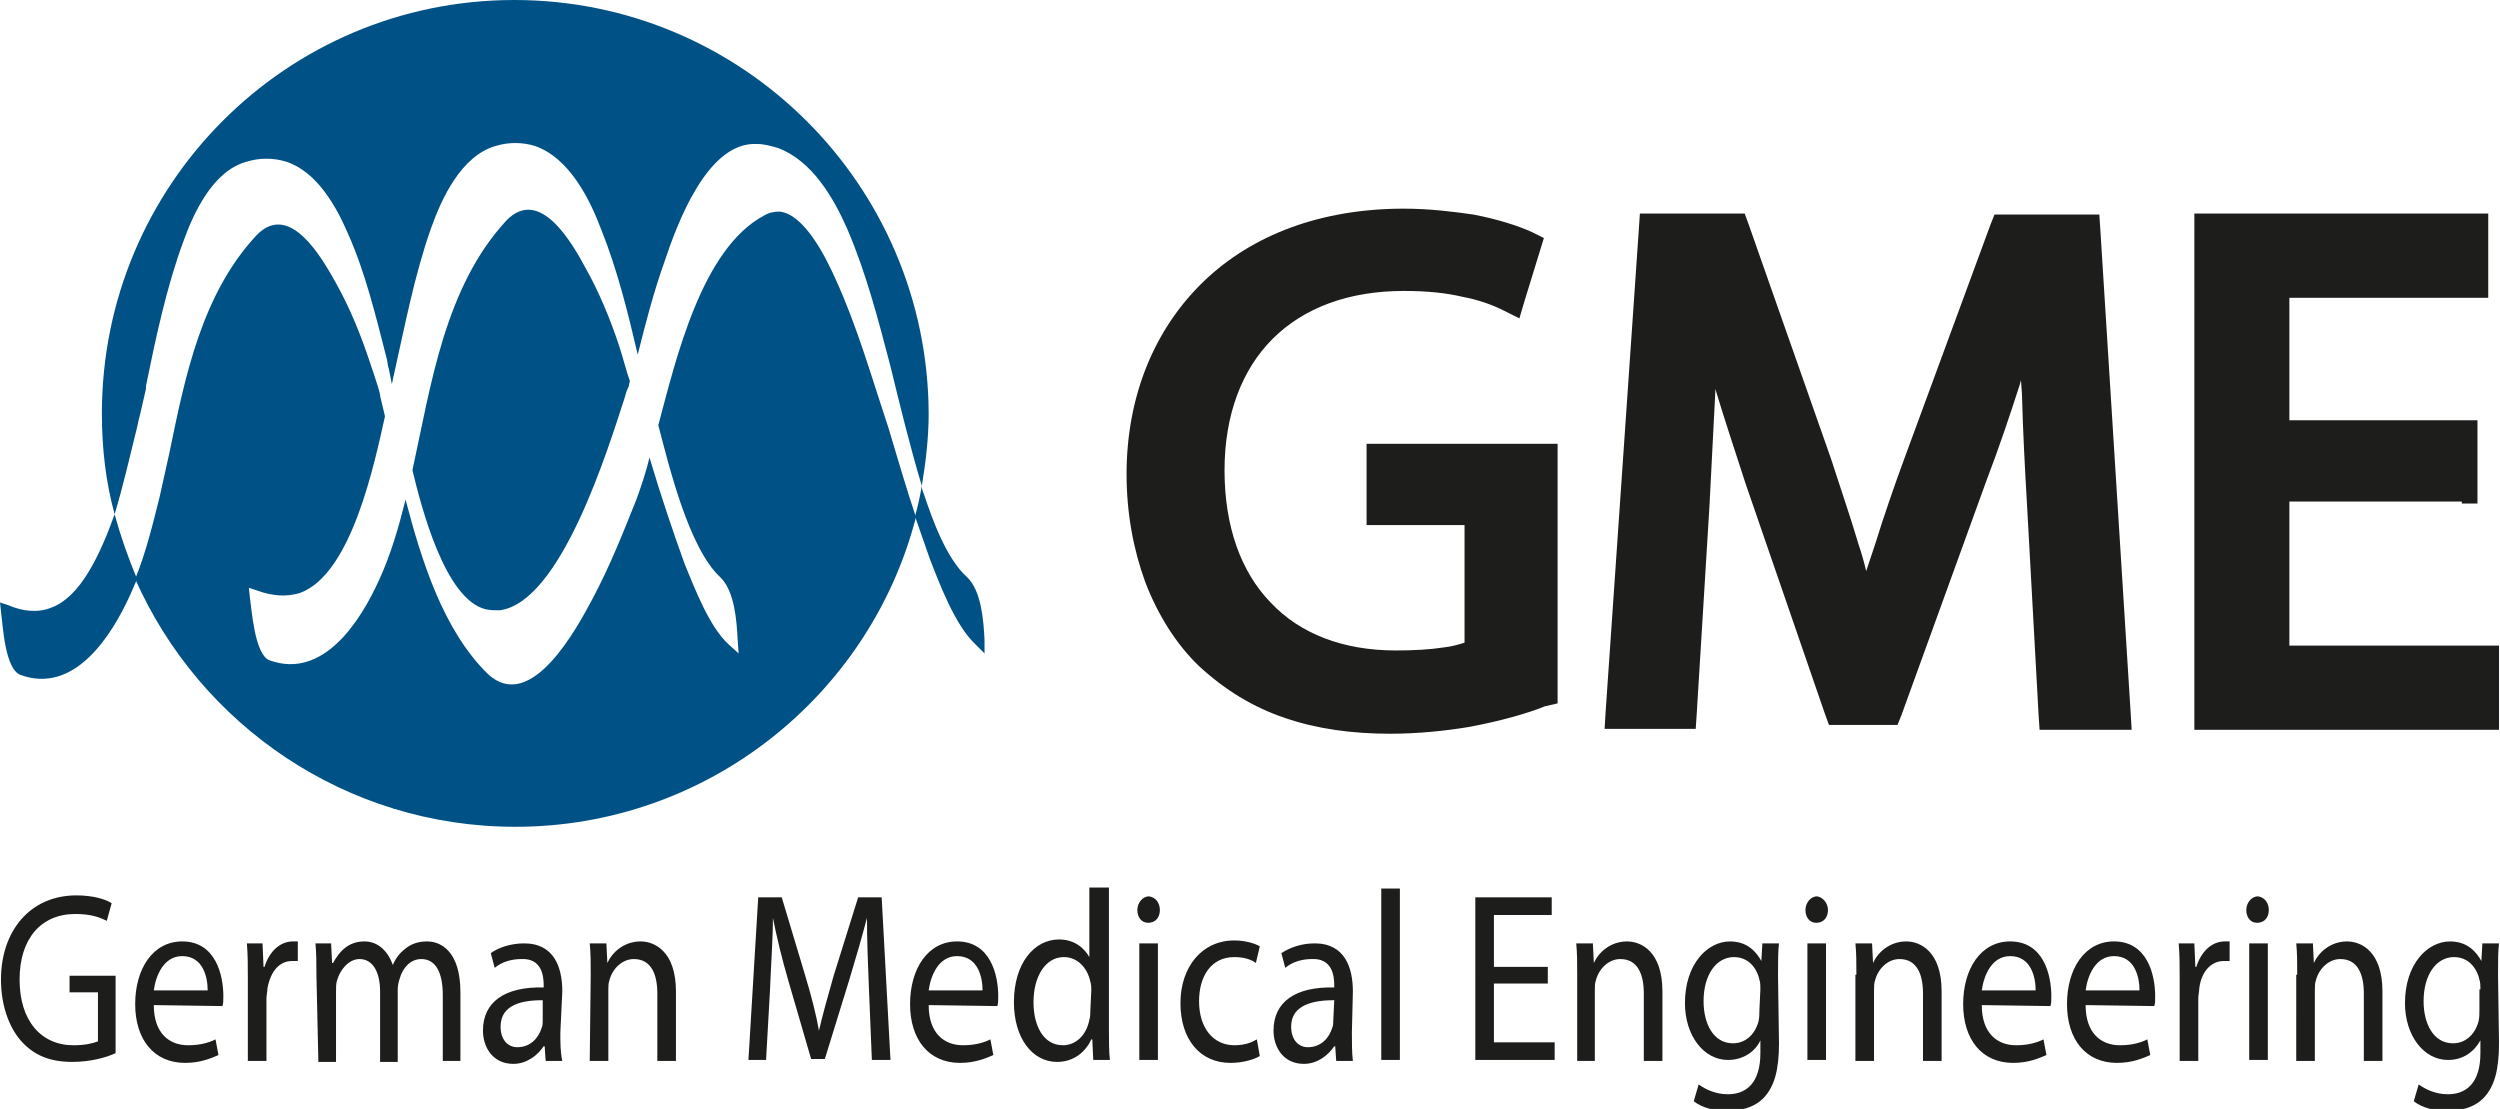
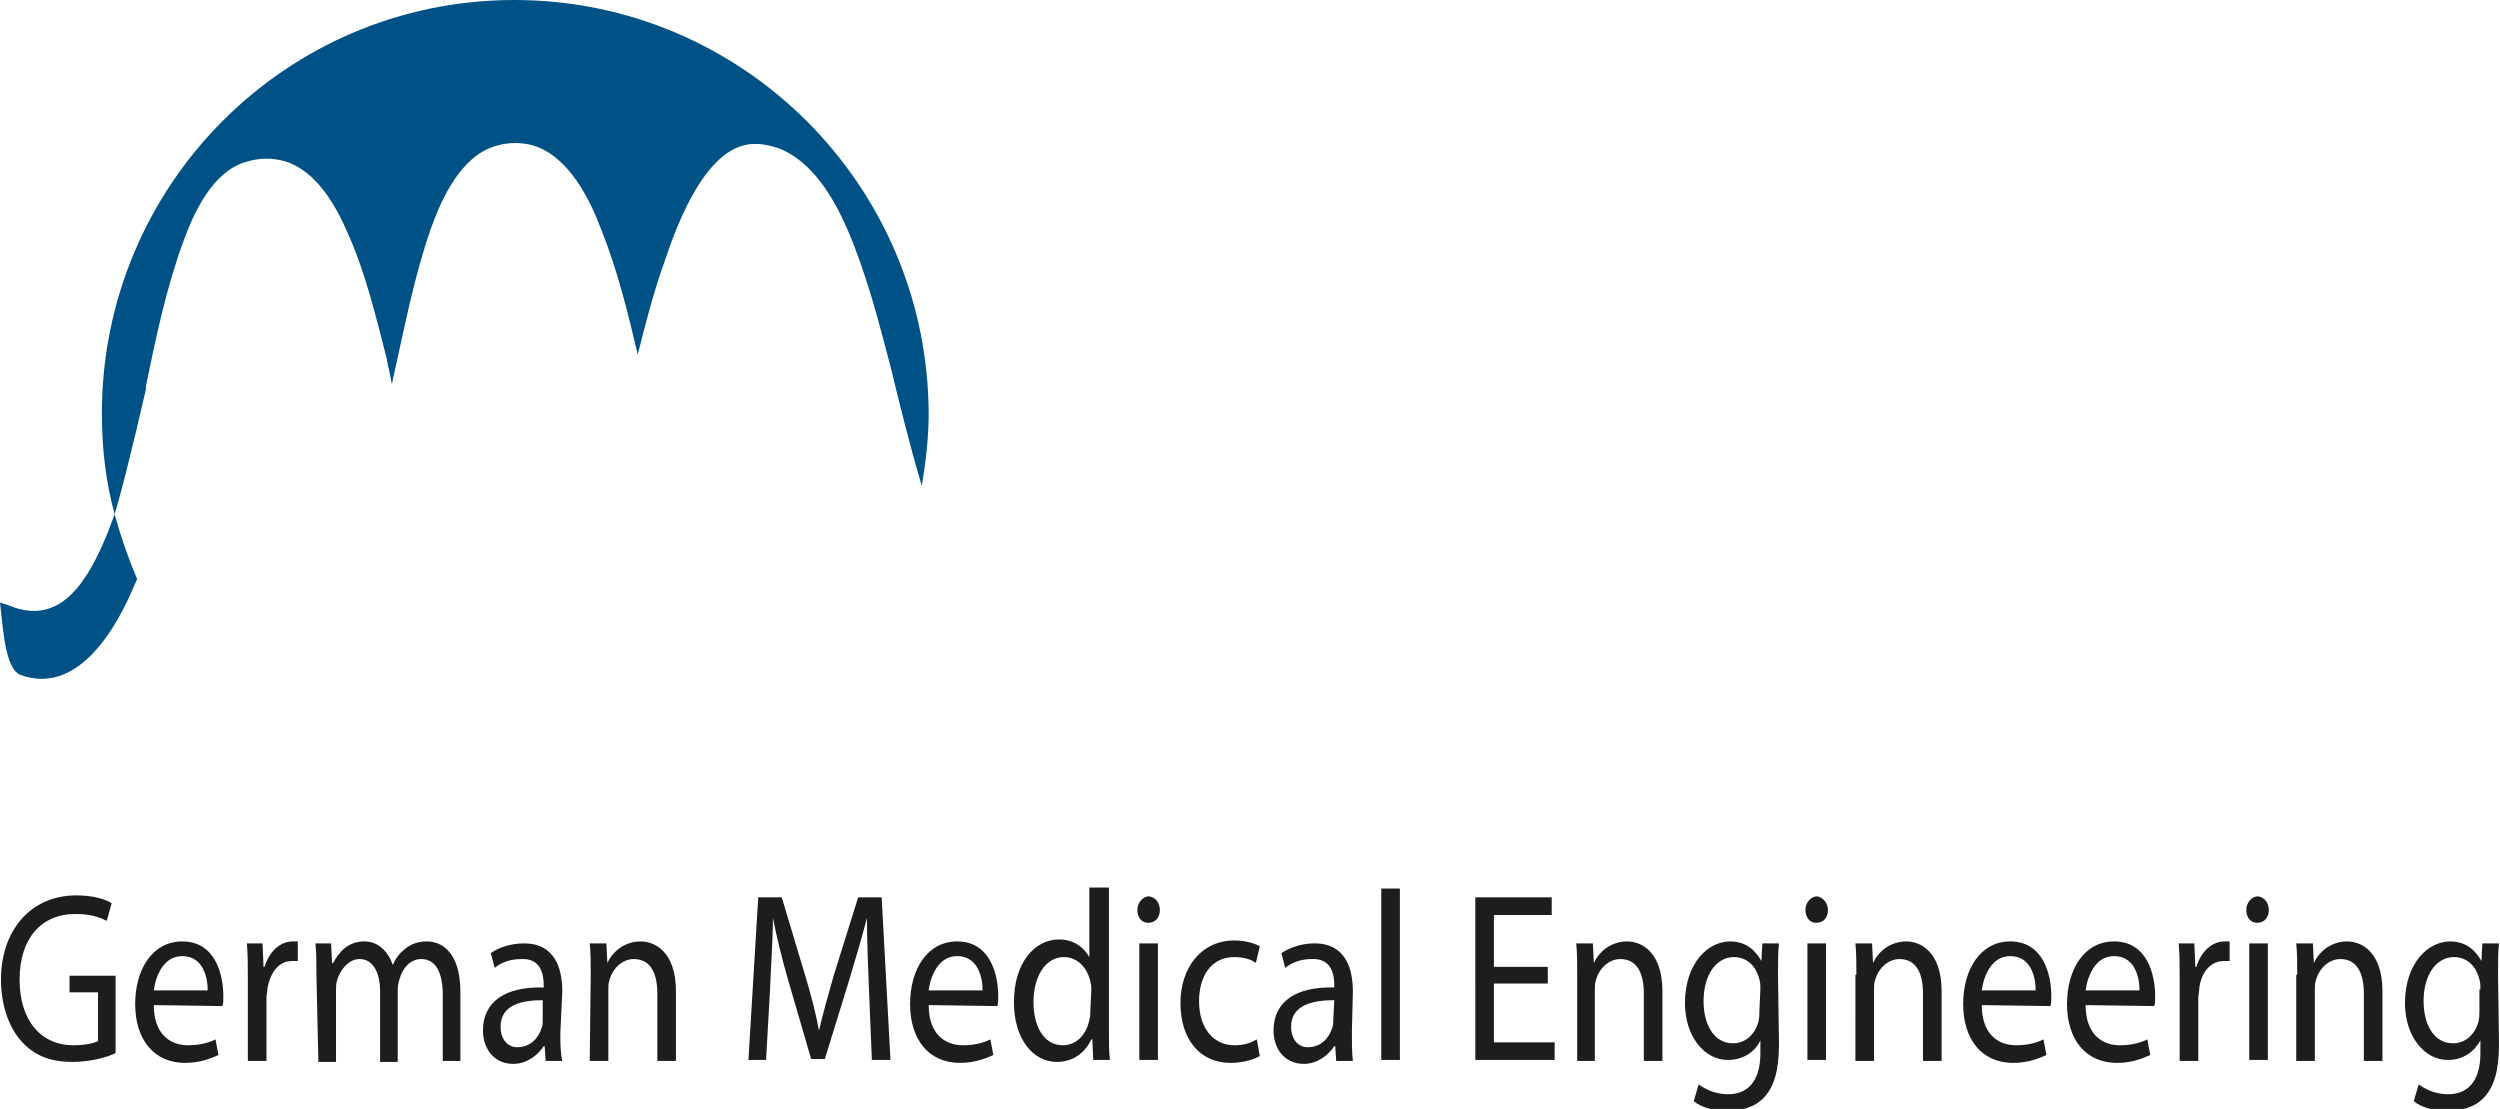
<svg xmlns="http://www.w3.org/2000/svg" version="1.1" id="Ebene_1" x="0px" y="0px" width="255.2px" height="113.2px" viewBox="0 0 255.2 113.2" style="enable-background:new 0 0 255.2 113.2;" xml:space="preserve" preserveAspectRatio="xMinYMid meet">
  <style type="text/css"> .st0{fill-rule:evenodd;clip-rule:evenodd;fill:#1D1D1B;} .st1{fill:#1D1D1B;} .st2{fill-rule:evenodd;clip-rule:evenodd;fill:#005286;} </style>
  <g>
    <path class="st0" d="M11.8,107.5c-0.8,0.4-2.5,0.9-4.4,0.9c-2.2,0-3.9-0.6-5.3-2.2c-1.2-1.4-2-3.6-2-6.2c0-5,3-8.6,7.7-8.6 c1.7,0,3,0.4,3.6,0.8l-0.5,1.8c-0.8-0.4-1.7-0.7-3.2-0.7c-3.5,0-5.7,2.5-5.7,6.7c0,4.2,2.2,6.7,5.5,6.7c1.2,0,2-0.2,2.5-0.4v-5H7.1 v-1.7h4.7L11.8,107.5L11.8,107.5z M253.2,101c0-0.4,0-0.7-0.1-1c-0.3-1.3-1.2-2.3-2.6-2.3c-1.8,0-3.1,1.8-3.1,4.5 c0,2.3,1,4.3,3,4.3c1.2,0,2.2-0.8,2.6-2.2c0.1-0.4,0.1-0.8,0.1-1.2V101L253.2,101z M255.1,106.5c0,2.8-0.5,4.4-1.5,5.5 c-1,1.1-2.5,1.4-3.8,1.4c-1.2,0-2.6-0.3-3.4-1l0.5-1.7c0.7,0.5,1.7,1,3,1c1.9,0,3.3-1.2,3.3-4.2v-1.3h0c-0.6,1.1-1.7,2-3.3,2 c-2.5,0-4.4-2.5-4.4-5.8c0-4,2.3-6.3,4.6-6.3c1.8,0,2.7,1.1,3.2,2h0l0.1-1.8h1.7c-0.1,0.8-0.1,1.8-0.1,3.3L255.1,106.5L255.1,106.5 z M234.5,99.5c0-1.3,0-2.2-0.1-3.2h1.7l0.1,2h0c0.5-1.1,1.7-2.2,3.4-2.2c1.4,0,3.6,1,3.6,5.1v7.1h-1.9v-6.9c0-1.9-0.6-3.5-2.4-3.5 c-1.2,0-2.2,1-2.5,2.2c-0.1,0.3-0.1,0.6-0.1,1v7.2h-1.9V99.5L234.5,99.5z M229.6,108.2V96.3h1.9v11.9L229.6,108.2L229.6,108.2z M231.6,92.9c0,0.7-0.4,1.3-1.2,1.3c-0.7,0-1.1-0.6-1.1-1.3c0-0.7,0.5-1.4,1.2-1.4C231.2,91.6,231.6,92.2,231.6,92.9L231.6,92.9z M222.5,100c0-1.4,0-2.6-0.1-3.7h1.6l0.1,2.4h0.1c0.5-1.6,1.6-2.6,2.9-2.6c0.2,0,0.3,0,0.5,0v2c-0.2,0-0.4,0-0.6,0 c-1.3,0-2.3,1.1-2.5,2.8c0,0.3-0.1,0.7-0.1,1v6.4h-1.9L222.5,100L222.5,100z M218.4,101.1c0-1.4-0.5-3.5-2.6-3.5 c-1.9,0-2.7,2-2.9,3.5H218.4L218.4,101.1z M212.9,102.6c0,2.9,1.6,4.1,3.5,4.1c1.3,0,2.2-0.3,2.8-0.6l0.3,1.6 c-0.7,0.3-1.8,0.8-3.4,0.8c-3.2,0-5.1-2.4-5.1-6c0-3.6,1.8-6.4,4.8-6.4c3.4,0,4.2,3.4,4.2,5.6c0,0.4,0,0.8-0.1,1L212.9,102.6 L212.9,102.6z M207.8,101.1c0-1.4-0.5-3.5-2.6-3.5c-1.9,0-2.7,2-2.9,3.5H207.8L207.8,101.1z M202.3,102.6c0,2.9,1.6,4.1,3.5,4.1 c1.3,0,2.2-0.3,2.8-0.6l0.3,1.6c-0.7,0.3-1.8,0.8-3.4,0.8c-3.2,0-5.1-2.4-5.1-6c0-3.6,1.8-6.4,4.8-6.4c3.4,0,4.2,3.4,4.2,5.6 c0,0.4,0,0.8-0.1,1L202.3,102.6L202.3,102.6z M189.5,99.5c0-1.3,0-2.2-0.1-3.2h1.7l0.1,2h0c0.5-1.1,1.7-2.2,3.4-2.2 c1.4,0,3.6,1,3.6,5.1v7.1h-1.9v-6.9c0-1.9-0.6-3.5-2.4-3.5c-1.2,0-2.2,1-2.5,2.2c-0.1,0.3-0.1,0.6-0.1,1v7.2h-1.9V99.5L189.5,99.5z M184.5,108.2V96.3h1.9v11.9L184.5,108.2L184.5,108.2z M186.6,92.9c0,0.7-0.4,1.3-1.2,1.3c-0.7,0-1.1-0.6-1.1-1.3 c0-0.7,0.5-1.4,1.2-1.4C186.1,91.6,186.6,92.2,186.6,92.9L186.6,92.9z M179.7,101c0-0.4,0-0.7-0.1-1c-0.3-1.3-1.2-2.3-2.6-2.3 c-1.8,0-3.1,1.8-3.1,4.5c0,2.3,1,4.3,3,4.3c1.2,0,2.2-0.8,2.6-2.2c0.1-0.4,0.1-0.8,0.1-1.2L179.7,101L179.7,101z M181.6,106.5 c0,2.8-0.5,4.4-1.5,5.5c-1,1.1-2.5,1.4-3.8,1.4c-1.2,0-2.6-0.3-3.4-1l0.5-1.7c0.7,0.5,1.7,1,3,1c1.9,0,3.3-1.2,3.3-4.2v-1.3h0 c-0.5,1.1-1.7,2-3.3,2c-2.5,0-4.4-2.5-4.4-5.8c0-4,2.3-6.3,4.6-6.3c1.8,0,2.7,1.1,3.2,2h0l0.1-1.8h1.7c-0.1,0.8-0.1,1.8-0.1,3.3 L181.6,106.5L181.6,106.5z M161,99.5c0-1.3,0-2.2-0.1-3.2h1.7l0.1,2h0c0.5-1.1,1.7-2.2,3.4-2.2c1.4,0,3.6,1,3.6,5.1v7.1h-1.9v-6.9 c0-1.9-0.6-3.5-2.4-3.5c-1.2,0-2.2,1-2.5,2.2c-0.1,0.3-0.1,0.6-0.1,1v7.2H161L161,99.5L161,99.5z M158,100.4h-5.5v6h6.2v1.8h-8.1 V91.6h7.8v1.8h-5.9v5.3h5.5L158,100.4L158,100.4z M141,90.7h1.9v17.5H141V90.7L141,90.7z M136.2,102.1c-2,0-4.4,0.4-4.4,2.7 c0,1.4,0.8,2.1,1.7,2.1c1.4,0,2.2-1,2.5-2c0.1-0.2,0.1-0.5,0.1-0.7L136.2,102.1L136.2,102.1z M138,105.4c0,1,0,2,0.1,2.9h-1.7 l-0.1-1.5h-0.1c-0.6,0.9-1.7,1.8-3.1,1.8c-2.1,0-3.1-1.7-3.1-3.4c0-2.9,2.2-4.5,6.2-4.4v-0.2c0-1-0.2-2.8-2.3-2.7 c-1,0-2,0.3-2.7,0.9l-0.4-1.5c0.9-0.6,2.1-1,3.4-1c3.1,0,3.9,2.5,3.9,4.9L138,105.4L138,105.4z M128.6,107.8 c-0.5,0.3-1.6,0.7-3,0.7c-3.1,0-5.1-2.4-5.1-6.1c0-3.7,2.2-6.4,5.5-6.4c1.1,0,2.1,0.3,2.6,0.6l-0.4,1.7c-0.4-0.3-1.1-0.6-2.2-0.6 c-2.4,0-3.6,2-3.6,4.5c0,2.8,1.5,4.5,3.6,4.5c1.1,0,1.8-0.3,2.3-0.6L128.6,107.8L128.6,107.8z M116.3,108.2V96.3h1.9v11.9 L116.3,108.2L116.3,108.2z M118.4,92.9c0,0.7-0.4,1.3-1.2,1.3c-0.7,0-1.1-0.6-1.1-1.3c0-0.7,0.5-1.4,1.2-1.4 C118,91.6,118.4,92.2,118.4,92.9L118.4,92.9z M111.4,101.1c0-0.3,0-0.6-0.1-0.9c-0.3-1.4-1.3-2.5-2.7-2.5c-1.9,0-3.1,2-3.1,4.6 c0,2.4,1,4.4,3,4.4c1.3,0,2.4-1,2.7-2.6c0.1-0.3,0.1-0.6,0.1-0.9L111.4,101.1L111.4,101.1z M113.2,90.7v14.4c0,1.1,0,2.3,0.1,3.1 h-1.7l-0.1-2.1h-0.1c-0.6,1.3-1.8,2.3-3.5,2.3c-2.5,0-4.4-2.4-4.4-6.1c0-4,2.1-6.4,4.6-6.4c1.6,0,2.6,0.9,3.1,1.8h0v-7.1H113.2 L113.2,90.7z M100.3,101.1c0-1.4-0.5-3.5-2.6-3.5c-1.9,0-2.7,2-2.9,3.5H100.3L100.3,101.1z M94.8,102.6c0,2.9,1.6,4.1,3.5,4.1 c1.3,0,2.2-0.3,2.8-0.6l0.3,1.6c-0.7,0.3-1.8,0.8-3.4,0.8c-3.2,0-5.1-2.4-5.1-6c0-3.6,1.8-6.4,4.8-6.4c3.4,0,4.2,3.4,4.2,5.6 c0,0.4,0,0.8-0.1,1L94.8,102.6L94.8,102.6z M88.7,100.9c-0.1-2.3-0.2-5.1-0.2-7.2h0c-0.5,1.9-1.1,4-1.8,6.3l-2.5,8.1h-1.4l-2.3-7.9 c-0.7-2.4-1.2-4.5-1.6-6.5h0c0,2.1-0.2,4.8-0.3,7.4l-0.4,7.1h-1.8l1-16.6h2.4l2.4,8c0.6,2,1.1,3.9,1.4,5.6h0 c0.4-1.7,0.9-3.5,1.5-5.6l2.5-8h2.4l0.9,16.6H89L88.7,100.9L88.7,100.9z M60.3,99.5c0-1.3,0-2.2-0.1-3.2h1.7l0.1,2h0 c0.5-1.1,1.7-2.2,3.4-2.2c1.4,0,3.6,1,3.6,5.1v7.1h-1.9v-6.9c0-1.9-0.6-3.5-2.4-3.5c-1.2,0-2.2,1-2.5,2.2c-0.1,0.3-0.1,0.6-0.1,1 v7.2h-1.9L60.3,99.5L60.3,99.5z M55.4,102.1c-2,0-4.3,0.4-4.3,2.7c0,1.4,0.8,2.1,1.7,2.1c1.4,0,2.2-1,2.5-2 c0.1-0.2,0.1-0.5,0.1-0.7L55.4,102.1L55.4,102.1z M57.2,105.4c0,1,0,2,0.2,2.9h-1.7l-0.1-1.5h-0.1c-0.6,0.9-1.7,1.8-3.1,1.8 c-2.1,0-3.1-1.7-3.1-3.4c0-2.9,2.2-4.5,6.2-4.4v-0.2c0-1-0.2-2.8-2.3-2.7c-1,0-2,0.3-2.7,0.9l-0.4-1.5c0.8-0.6,2.1-1,3.4-1 c3.1,0,3.9,2.5,3.9,4.9L57.2,105.4L57.2,105.4z M32.3,99.5c0-1.3,0-2.2-0.1-3.2h1.6l0.1,2H34c0.6-1.1,1.5-2.2,3.2-2.2 c1.4,0,2.4,1,2.9,2.4h0c0.3-0.7,0.7-1.2,1.2-1.6c0.6-0.5,1.3-0.8,2.3-0.8c1.4,0,3.4,1,3.4,5.2v7h-1.8v-6.7c0-2.3-0.7-3.7-2.2-3.7 c-1.1,0-1.9,0.9-2.2,2c-0.1,0.3-0.2,0.7-0.2,1.1v7.4h-1.8v-7.2c0-1.9-0.7-3.3-2.1-3.3c-1.1,0-2,1.1-2.3,2.2 c-0.1,0.3-0.1,0.7-0.1,1.1v7.2h-1.8L32.3,99.5L32.3,99.5z M25.3,100c0-1.4,0-2.6-0.1-3.7h1.6l0.1,2.4H27c0.5-1.6,1.6-2.6,2.9-2.6 c0.2,0,0.3,0,0.5,0v2c-0.2,0-0.4,0-0.6,0c-1.3,0-2.2,1.1-2.5,2.8c0,0.3-0.1,0.7-0.1,1v6.4h-1.9L25.3,100L25.3,100z M21.2,101.1 c0-1.4-0.5-3.5-2.6-3.5c-1.9,0-2.7,2-2.9,3.5H21.2L21.2,101.1z M15.7,102.6c0,2.9,1.6,4.1,3.5,4.1c1.3,0,2.2-0.3,2.8-0.6l0.3,1.6 c-0.7,0.3-1.8,0.8-3.4,0.8c-3.2,0-5.1-2.4-5.1-6c0-3.6,1.8-6.4,4.8-6.4c3.4,0,4.2,3.4,4.2,5.6c0,0.4,0,0.8-0.1,1L15.7,102.6 L15.7,102.6z" />
-     <path class="st1" d="M206.9,51.2c-0.2-3.4-0.4-7.2-0.5-11l-0.1-1.4l-0.1,0.4c-1,3.1-2.1,6.4-3.4,9.8l-8.7,24l-0.4,1h-1.1h-4.8h-1.1 l-0.4-1.1l-8.1-23.5v0c-1.1-3.4-2.2-6.7-3.1-9.7l0,0.3c-0.2,3.9-0.4,7.9-0.6,11.7l-1.3,21.2l-0.1,1.5h-1.5h-6.1h-1.7l0.1-1.7 l3.4-49.4l0.1-1.5h1.5h8.1h1.1l0.4,1.1l8.4,23.9l0,0c1,3.1,2,6,2.8,8.7c0.3,0.9,0.6,1.9,0.8,2.8c0.3-0.9,0.6-1.8,0.9-2.7 c0.9-2.9,1.9-5.8,3-8.8l0,0l8.8-23.9l0.4-1h1.1h8.1h1.5l0.1,1.5l3.1,49.4l0.1,1.7H216h-6.3h-1.5l-0.1-1.5L206.9,51.2L206.9,51.2z M157.7,72.1c-1.7,0.7-4.5,1.5-7.7,2.1c-2.4,0.4-5.2,0.7-8.1,0.7c-3.9,0-7.5-0.5-10.7-1.6c-3.3-1.1-6.2-2.9-8.8-5.3l0,0 c-2.3-2.2-4.2-5.2-5.5-8.6c-1.2-3.3-1.9-7-1.9-11c0-7.9,2.8-14.8,7.9-19.7c4.9-4.7,11.9-7.4,20.4-7.4v0c2.6,0,5,0.3,7.1,0.6 c2.6,0.5,4.7,1.2,6,1.8l1.2,0.6l-0.4,1.3l-1.6,5.2l-0.5,1.7l-1.6-0.8c-1.2-0.6-2.6-1.1-4.2-1.4c-1.7-0.4-3.6-0.6-6-0.6 c-5.6,0-10.2,1.7-13.4,4.9c-3.1,3.1-4.9,7.7-4.9,13.4h0c0,5.8,1.7,10.4,4.7,13.5c3,3.2,7.4,4.9,12.8,4.9v0c1.9,0,3.5-0.1,4.8-0.3 c0.9-0.1,1.6-0.3,2.2-0.5V53.6h-8.4h-1.6V52v-5.1v-1.6h1.6h16.3h1.6v1.6v23.8v1.1L157.7,72.1L157.7,72.1z M251.3,51.2h-17.6v14.7 h19.8h1.6v1.6v5.4v1.6h-1.6h-27.9h-1.6v-1.6V23.4l0-1.6h1.6h26.8h1.6v1.6v5.4v1.6h-1.6h-18.7v12.5h17.6h1.6v1.6v5.3v1.6H251.3 L251.3,51.2z" />
    <g>
-       <path class="st2" d="M85.3,28.5c-0.9-2-3.1-6.6-5.7-6.9C79,21.6,78.5,21.7,78,22c-6.4,3.4-9,14.7-10.8,21.4 c1.1,4.2,3.1,12.5,6.3,15.5c1.5,1.4,1.7,4.5,1.8,6.4l0.1,1.4l-1-0.9c-2-1.8-3.5-5.8-4.5-8.2c-1.3-3.6-2.5-7.2-3.6-10.9 C66,48,65.5,49.5,65,50.9c-1.4,3.5-2.7,6.8-4.5,10.2c-1.6,3-6.3,11.8-10.7,7.7C45.2,64.3,43,57.1,41.4,51 c-0.7,2.8-1.5,5.6-2.7,8.2c-1.9,4.2-5.7,10.2-11.2,8.2c-1.5-0.6-1.8-5.1-2-6.5L25.4,60l0.9,0.3c1.4,0.5,2.9,0.7,4.4,0.2 c5.2-2,7.5-13.1,8.6-18l-0.5-2.1l0-0.1c-0.1-0.5-0.3-1.1-0.5-1.7l0,0c-0.2-0.6-0.4-1.2-0.6-1.8c-0.9-2.7-2-5.4-3.4-7.9 c-1.4-2.5-4.7-8.4-8.1-4.9c-5.6,6-7.3,14.4-8.9,22.2l-1,4.5c-0.7,2.8-1.4,5.7-2.5,8.4C20.4,74,35.3,84.4,52.6,84.4 c19.6,0,36.2-13.4,40.9-31.6c-1-3-1.9-6.1-2.8-9.1C89,38.6,87.5,33.3,85.3,28.5z" />
      <path class="st2" d="M13.8,44.4c0.2-0.7,0.3-1.4,0.5-2.1l0,0l0.6-2.6c0-0.1,0-0.1,0-0.2l0-0.1c1-4.9,2.1-10.1,3.8-14.7 c1.1-3.1,3.1-7.3,6.5-8.2c1.3-0.4,2.7-0.4,4,0c3.1,1,5.1,4.5,6.3,7.3c1.8,4,2.9,8.6,4,12.9l0.1,0.6c0,0.1,0.1,0.3,0.1,0.4l0,0 l0.3,1.5c0.1-0.3,0.1-0.6,0.2-0.9c1.1-4.9,2.1-10.2,3.8-15c1.1-3.1,3.1-7.4,6.6-8.4c1.3-0.4,2.7-0.4,4,0c3.5,1.2,5.6,5.4,6.8,8.6 c1.6,4,2.7,8.4,3.7,12.7c0.8-3.2,1.6-6.3,2.7-9.4c1.3-3.9,4.4-12.4,9.5-12.1c0.7,0,1.4,0.2,2.1,0.4c3.5,1.3,5.7,5.1,7.1,8.3 c1.9,4.4,3.2,9.4,4.4,14c1,4.1,2,8.2,3.2,12.2c0.4-2.4,0.7-4.9,0.7-7.4C94.7,18.9,75.8,0,52.5,0S10.4,18.9,10.4,42.2 c0,3.6,0.4,7,1.3,10.3C12.6,49.5,13.3,46.4,13.8,44.4L13.8,44.4z" />
-       <path class="st2" d="M63.2,35.3c-0.9-2.7-2-5.4-3.4-7.9c-1.4-2.6-4.7-8.4-8.1-4.9C45.4,29.3,44,39.3,42.1,48 c0.9,3.7,3.3,13.2,7.5,14.2c0.5,0.1,0.9,0.1,1.4,0.1c6.3-0.8,11.1-16.6,12.8-21.8l0,0c0.1-0.4,0.2-0.7,0.4-1.1l0-0.1l0.1-0.4 C63.9,37.8,63.6,36.5,63.2,35.3z" />
-       <path class="st2" d="M100.5,65.3c-0.1-1.9-0.3-5-1.8-6.4c-2.1-1.9-3.5-5.8-4.4-8.5c-0.1-0.2-0.2-0.5-0.2-0.8 c-0.2,1.1-0.4,2.1-0.7,3.1c0.5,1.4,1,2.9,1.5,4.3c1,2.6,2.6,6.8,4.6,8.7l1,1L100.5,65.3z" />
      <path class="st2" d="M5.3,62c-1.4,0.6-3,0.4-4.4-0.2L0,61.5l0.1,0.9c0.2,1.5,0.4,5.9,2,6.5c5.5,2,9.3-4,11.2-8.2 c0.2-0.5,0.5-1.1,0.7-1.6c-0.9-2.1-1.7-4.4-2.3-6.6C10.2,56.7,8.2,60.9,5.3,62z" />
    </g>
  </g>
</svg>